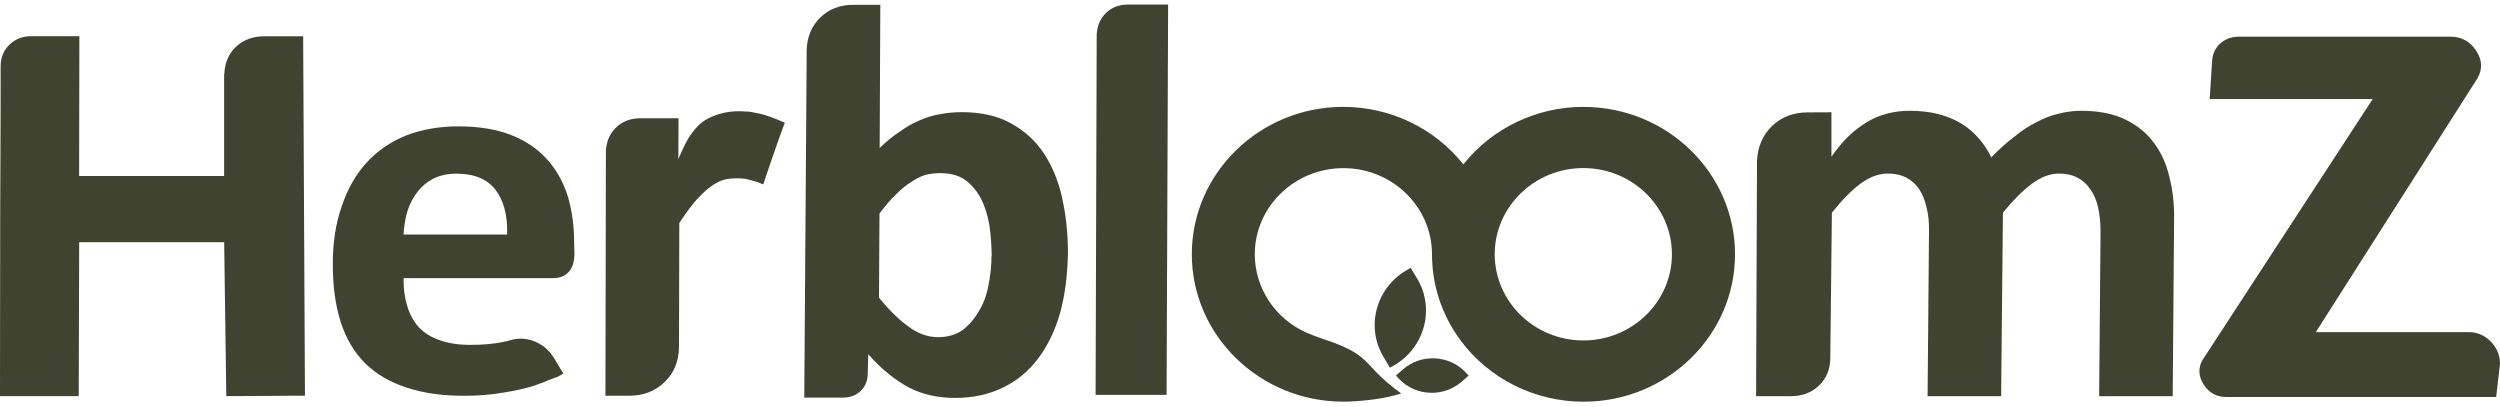
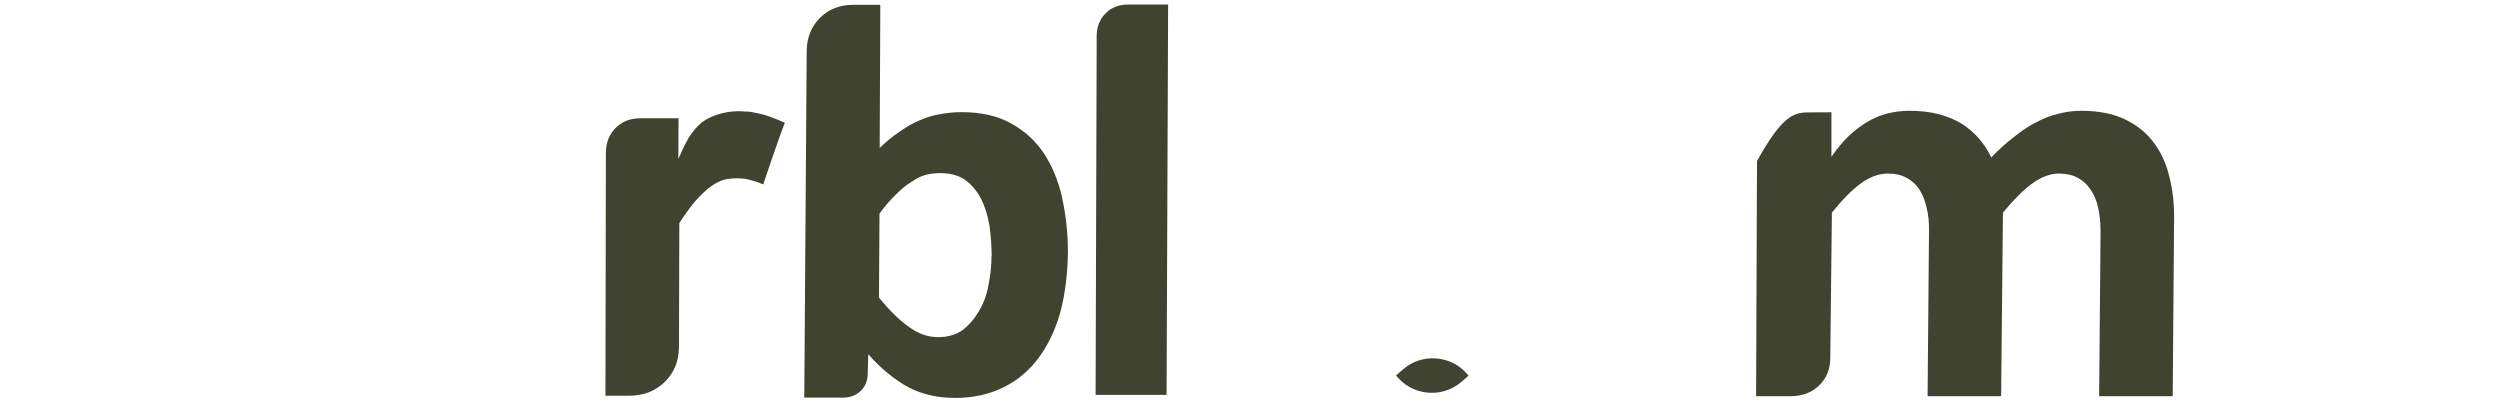
<svg xmlns="http://www.w3.org/2000/svg" fill="none" viewBox="0 0 172 28" height="28" width="172">
  <g clip-path="url(#clip0_13_41)">
-     <path fill="#414331" d="M15.432 5.098C15.463 4.336 15.723 3.715 16.212 3.239C16.705 2.763 17.339 2.515 18.123 2.494H20.858L20.981 27.227H20.14C19.599 27.227 18.977 27.231 18.273 27.24C17.568 27.249 16.665 27.253 15.569 27.253L15.423 16.662H5.448L5.417 27.253H0V27.223C0 23.675 0.009 20.629 0.009 18.093C0.009 15.557 0.018 13.046 0.031 10.565C0.044 8.085 0.044 6.071 0.044 4.524C0.057 3.933 0.264 3.445 0.661 3.063C1.057 2.682 1.559 2.489 2.167 2.489H5.461L5.444 12.108H15.419V5.098H15.432Z" />
    <path fill="#414331" d="M51.357 7.673H51.388C51.524 7.673 51.81 7.72 52.246 7.815C52.683 7.909 53.264 8.119 53.999 8.445C53.885 8.732 53.744 9.104 53.585 9.563C53.427 10.021 53.26 10.488 53.092 10.968C52.925 11.444 52.731 12.018 52.511 12.686C52.282 12.592 52.088 12.519 51.934 12.472C51.78 12.425 51.621 12.382 51.458 12.343C51.234 12.288 50.938 12.262 50.564 12.271C50.194 12.279 49.877 12.33 49.617 12.429C49.34 12.545 49.049 12.716 48.75 12.943C48.45 13.192 48.133 13.504 47.794 13.886C47.459 14.288 47.107 14.773 46.737 15.347L46.715 23.907C46.697 24.879 46.363 25.676 45.715 26.297C45.068 26.919 44.253 27.227 43.271 27.227H41.654L41.685 10.424C41.707 9.756 41.941 9.207 42.377 8.779C42.817 8.35 43.381 8.136 44.068 8.136H46.684L46.671 10.942C47.023 10.133 47.265 9.601 47.609 9.147C47.935 8.719 48.208 8.449 48.512 8.265C48.899 8.033 49.291 7.892 49.67 7.793C50.049 7.699 50.423 7.652 50.798 7.652C50.974 7.652 51.163 7.66 51.361 7.682L51.357 7.673Z" />
    <path fill="#414331" d="M73.069 13.603C73.334 14.768 73.466 15.998 73.475 17.296C73.457 18.843 73.281 20.235 72.951 21.478C72.598 22.72 72.092 23.778 71.431 24.657C70.77 25.535 69.965 26.203 69.009 26.662C68.035 27.137 66.943 27.377 65.728 27.377C65.138 27.377 64.583 27.321 64.054 27.206C63.526 27.09 63.019 26.91 62.535 26.662C62.068 26.413 61.601 26.1 61.134 25.719C60.672 25.355 60.205 24.909 59.738 24.374L59.698 25.749C59.685 26.225 59.522 26.61 59.201 26.91C58.879 27.206 58.483 27.356 58.012 27.356H55.334L55.501 3.423C55.532 2.528 55.84 1.787 56.439 1.204C57.034 0.621 57.791 0.33 58.712 0.33H60.566L60.522 10.18C60.971 9.743 61.425 9.37 61.896 9.061C62.341 8.736 62.794 8.479 63.257 8.286C63.719 8.076 64.186 7.935 64.666 7.858C65.142 7.763 65.644 7.716 66.177 7.716C67.511 7.716 68.634 7.973 69.555 8.487C70.493 9.002 71.246 9.691 71.819 10.548C72.396 11.426 72.814 12.446 73.078 13.611L73.069 13.603ZM68.229 17.639C68.22 16.893 68.168 16.178 68.071 15.492C67.952 14.807 67.758 14.194 67.489 13.659C67.199 13.123 66.833 12.695 66.393 12.369C65.939 12.065 65.367 11.911 64.68 11.911C64.345 11.911 64.019 11.949 63.693 12.026C63.371 12.12 63.041 12.283 62.702 12.515C62.358 12.725 62.006 13.012 61.645 13.376C61.279 13.719 60.905 14.16 60.509 14.691L60.474 20.475C61.187 21.353 61.87 22.022 62.522 22.48C63.16 22.956 63.83 23.196 64.534 23.196C65.199 23.196 65.767 23.033 66.23 22.707C66.67 22.364 67.044 21.936 67.34 21.418C67.657 20.904 67.881 20.312 68 19.644C68.141 18.976 68.212 18.307 68.216 17.639H68.229Z" />
    <path fill="#414331" d="M75.377 27.171L75.452 2.378C75.483 1.765 75.699 1.272 76.095 0.887C76.492 0.505 76.993 0.313 77.601 0.313H80.367L80.261 27.167H75.377V27.171Z" />
-     <path fill="#414331" d="M126.034 14.631L125.924 24.652C125.915 25.415 125.655 26.04 125.144 26.529C124.633 27.017 123.986 27.257 123.202 27.257H120.819L120.881 11.084C120.921 10.111 121.264 9.31 121.907 8.68C122.555 8.05 123.378 7.733 124.378 7.733L126.003 7.725V10.784C126.818 9.623 127.496 8.989 128.438 8.406C129.262 7.896 130.288 7.622 131.367 7.622C132.112 7.622 132.781 7.699 133.371 7.853C133.961 8.007 134.494 8.226 134.965 8.513C135.419 8.8 135.807 9.134 136.137 9.516C136.489 9.918 136.776 10.355 137 10.831C137.529 10.278 138.062 9.798 138.594 9.4C139.105 8.98 139.616 8.646 140.127 8.397C140.62 8.132 141.122 7.939 141.633 7.823C142.144 7.69 142.664 7.622 143.192 7.622C144.39 7.622 145.399 7.823 146.222 8.222C147.046 8.624 147.698 9.156 148.187 9.824C148.693 10.492 149.05 11.285 149.261 12.202C149.486 13.097 149.592 14.053 149.578 15.064L149.482 27.257H144.421L144.518 15.891C144.514 15.3 144.456 14.755 144.346 14.258C144.241 13.783 144.064 13.371 143.818 13.029C143.593 12.686 143.298 12.416 142.937 12.228C142.576 12.035 142.149 11.941 141.66 11.941C141.052 11.941 140.435 12.172 139.814 12.626C139.193 13.084 138.52 13.753 137.802 14.631L137.678 27.257H132.618L132.715 15.891C132.728 15.3 132.671 14.755 132.543 14.258C132.437 13.783 132.27 13.371 132.045 13.029C131.821 12.686 131.526 12.416 131.165 12.228C130.804 12.035 130.376 11.941 129.887 11.941C129.258 11.941 128.637 12.172 128.016 12.626C127.395 13.084 126.734 13.753 126.034 14.631Z" />
-     <path fill="#414331" d="M159.334 22.849H169.838C170.428 22.849 170.934 23.063 171.357 23.491C171.78 23.92 171.996 24.429 172 25.021L171.736 27.313H153.168C152.498 27.313 151.987 27.03 151.622 26.469C151.256 25.907 151.221 25.346 151.516 24.794L163.24 6.816H152.027L152.19 4.242C152.217 3.727 152.401 3.312 152.749 2.995C153.097 2.682 153.525 2.523 154.035 2.523H168.604C169.349 2.523 169.934 2.845 170.357 3.483C170.78 4.122 170.811 4.756 170.45 5.385L159.329 22.849H159.334Z" />
-     <path fill="#414331" d="M34.573 23.53C34.74 23.513 34.965 23.457 35.246 23.367C35.806 23.238 36.347 23.294 36.876 23.53C37.404 23.765 37.823 24.147 38.14 24.674L38.761 25.706C38.642 25.779 38.466 25.869 38.241 25.98H38.184C37.955 26.07 37.647 26.195 37.259 26.349C36.872 26.503 36.524 26.614 36.215 26.687C35.656 26.833 35.004 26.962 34.256 27.069C33.525 27.176 32.749 27.231 31.93 27.231C30.419 27.231 29.098 27.043 27.966 26.662C26.835 26.297 25.888 25.745 25.13 25.003C24.368 24.241 23.805 23.29 23.439 22.15C23.073 21.006 22.893 19.665 22.897 18.127C22.897 16.679 23.1 15.364 23.514 14.185C23.906 13.007 24.474 12.009 25.214 11.195C25.954 10.381 26.865 9.756 27.94 9.319C29.019 8.903 30.226 8.693 31.569 8.693C32.912 8.693 34.167 8.894 35.176 9.293C36.185 9.691 37.008 10.252 37.651 10.977C38.294 11.701 38.77 12.553 39.074 13.534C39.36 14.511 39.505 15.582 39.501 16.743L39.523 17.476C39.51 18.037 39.373 18.453 39.113 18.727C38.853 19.001 38.501 19.134 38.052 19.134H27.768C27.755 19.841 27.839 20.475 28.011 21.036C28.187 21.619 28.451 22.107 28.808 22.506C29.182 22.904 29.662 23.204 30.248 23.401C30.838 23.62 31.543 23.727 32.362 23.727C33.181 23.727 33.938 23.663 34.573 23.538V23.53ZM28.037 14.503C27.887 15.012 27.795 15.552 27.764 16.135H34.89C34.929 14.828 34.661 13.804 34.093 13.063C33.525 12.322 32.63 11.949 31.419 11.949C30.82 11.949 30.296 12.056 29.843 12.275C29.389 12.51 29.023 12.81 28.742 13.174C28.442 13.556 28.204 14.001 28.037 14.507V14.503Z" />
-     <path fill="#414331" d="M108.937 7.352C105.709 7.352 102.648 8.826 100.679 11.311C98.71 8.826 95.65 7.352 92.421 7.352C86.674 7.352 81.997 11.902 81.997 17.493C81.997 23.084 86.674 27.634 92.421 27.634C93.39 27.634 94.954 27.476 95.892 27.214L96.403 27.073L95.984 26.756C95.178 26.139 94.76 25.689 94.39 25.291C93.69 24.541 93.232 24.044 91.016 23.316C90.629 23.187 90.263 23.041 89.924 22.904C87.74 21.949 86.33 19.824 86.33 17.497C86.33 14.228 89.065 11.568 92.426 11.568C95.786 11.568 98.521 14.228 98.521 17.497C98.521 19.622 99.195 21.662 100.468 23.393C102.423 26.053 105.594 27.638 108.946 27.638C114.693 27.638 119.37 23.088 119.37 17.497C119.37 11.906 114.693 7.356 108.946 7.356L108.937 7.352ZM115.028 17.493C115.028 20.762 112.293 23.423 108.932 23.423C105.572 23.423 102.841 20.762 102.837 17.493C102.837 14.224 105.572 11.563 108.932 11.563C112.293 11.563 115.028 14.224 115.028 17.493Z" />
-     <path fill="#414331" d="M97.499 19.168L97.059 18.427L96.839 18.551C95.795 19.138 95.046 20.085 94.733 21.221C94.421 22.356 94.579 23.538 95.187 24.558L95.627 25.299L95.848 25.175C98.006 23.962 98.75 21.268 97.504 19.168H97.499Z" />
+     <path fill="#414331" d="M126.034 14.631L125.924 24.652C125.915 25.415 125.655 26.04 125.144 26.529C124.633 27.017 123.986 27.257 123.202 27.257H120.819L120.881 11.084C122.555 8.05 123.378 7.733 124.378 7.733L126.003 7.725V10.784C126.818 9.623 127.496 8.989 128.438 8.406C129.262 7.896 130.288 7.622 131.367 7.622C132.112 7.622 132.781 7.699 133.371 7.853C133.961 8.007 134.494 8.226 134.965 8.513C135.419 8.8 135.807 9.134 136.137 9.516C136.489 9.918 136.776 10.355 137 10.831C137.529 10.278 138.062 9.798 138.594 9.4C139.105 8.98 139.616 8.646 140.127 8.397C140.62 8.132 141.122 7.939 141.633 7.823C142.144 7.69 142.664 7.622 143.192 7.622C144.39 7.622 145.399 7.823 146.222 8.222C147.046 8.624 147.698 9.156 148.187 9.824C148.693 10.492 149.05 11.285 149.261 12.202C149.486 13.097 149.592 14.053 149.578 15.064L149.482 27.257H144.421L144.518 15.891C144.514 15.3 144.456 14.755 144.346 14.258C144.241 13.783 144.064 13.371 143.818 13.029C143.593 12.686 143.298 12.416 142.937 12.228C142.576 12.035 142.149 11.941 141.66 11.941C141.052 11.941 140.435 12.172 139.814 12.626C139.193 13.084 138.52 13.753 137.802 14.631L137.678 27.257H132.618L132.715 15.891C132.728 15.3 132.671 14.755 132.543 14.258C132.437 13.783 132.27 13.371 132.045 13.029C131.821 12.686 131.526 12.416 131.165 12.228C130.804 12.035 130.376 11.941 129.887 11.941C129.258 11.941 128.637 12.172 128.016 12.626C127.395 13.084 126.734 13.753 126.034 14.631Z" />
    <path fill="#414331" d="M98.759 24.657C97.935 24.609 97.151 24.875 96.539 25.402L96.041 25.835L96.213 26.023C96.817 26.687 97.662 27.026 98.508 27.026C99.23 27.026 99.957 26.777 100.542 26.276L101.04 25.843L100.868 25.655C100.327 25.059 99.574 24.704 98.759 24.657Z" />
  </g>
  <defs>
    <clipPath id="clip0_13_41">
      <rect transform="translate(0 0.317)" fill="white" height="27.317" width="172" />
    </clipPath>
  </defs>
</svg>